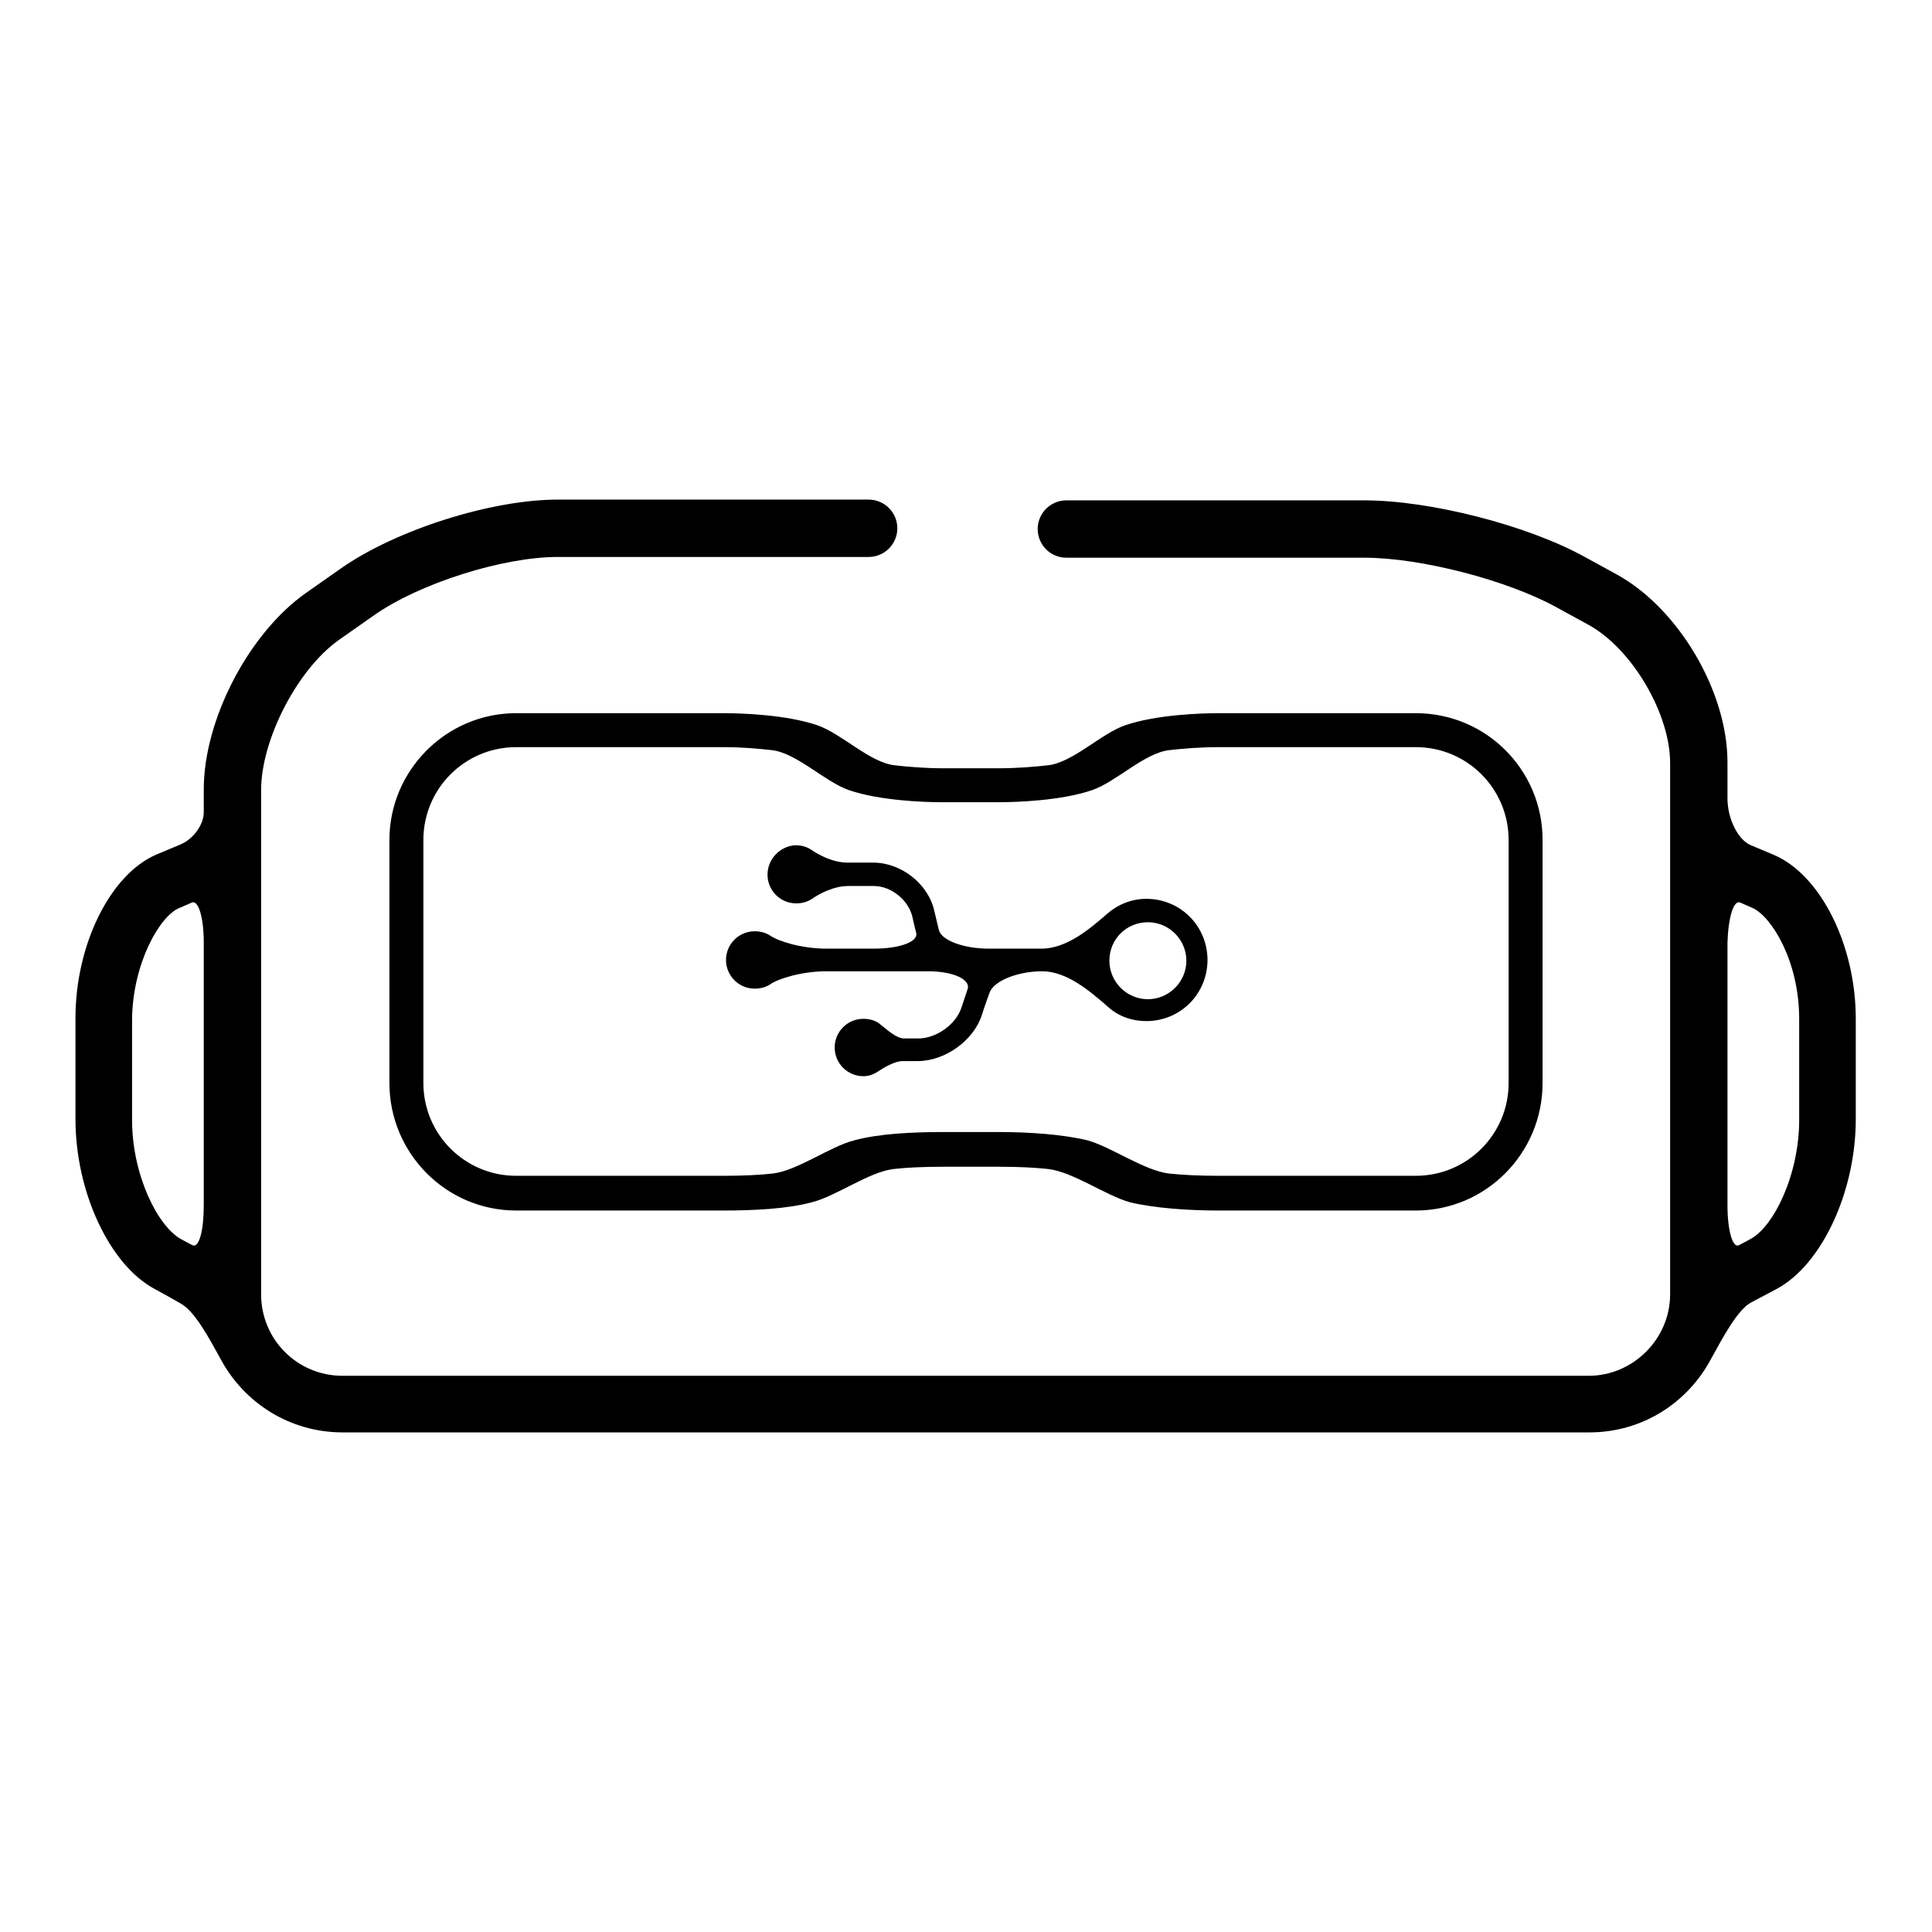
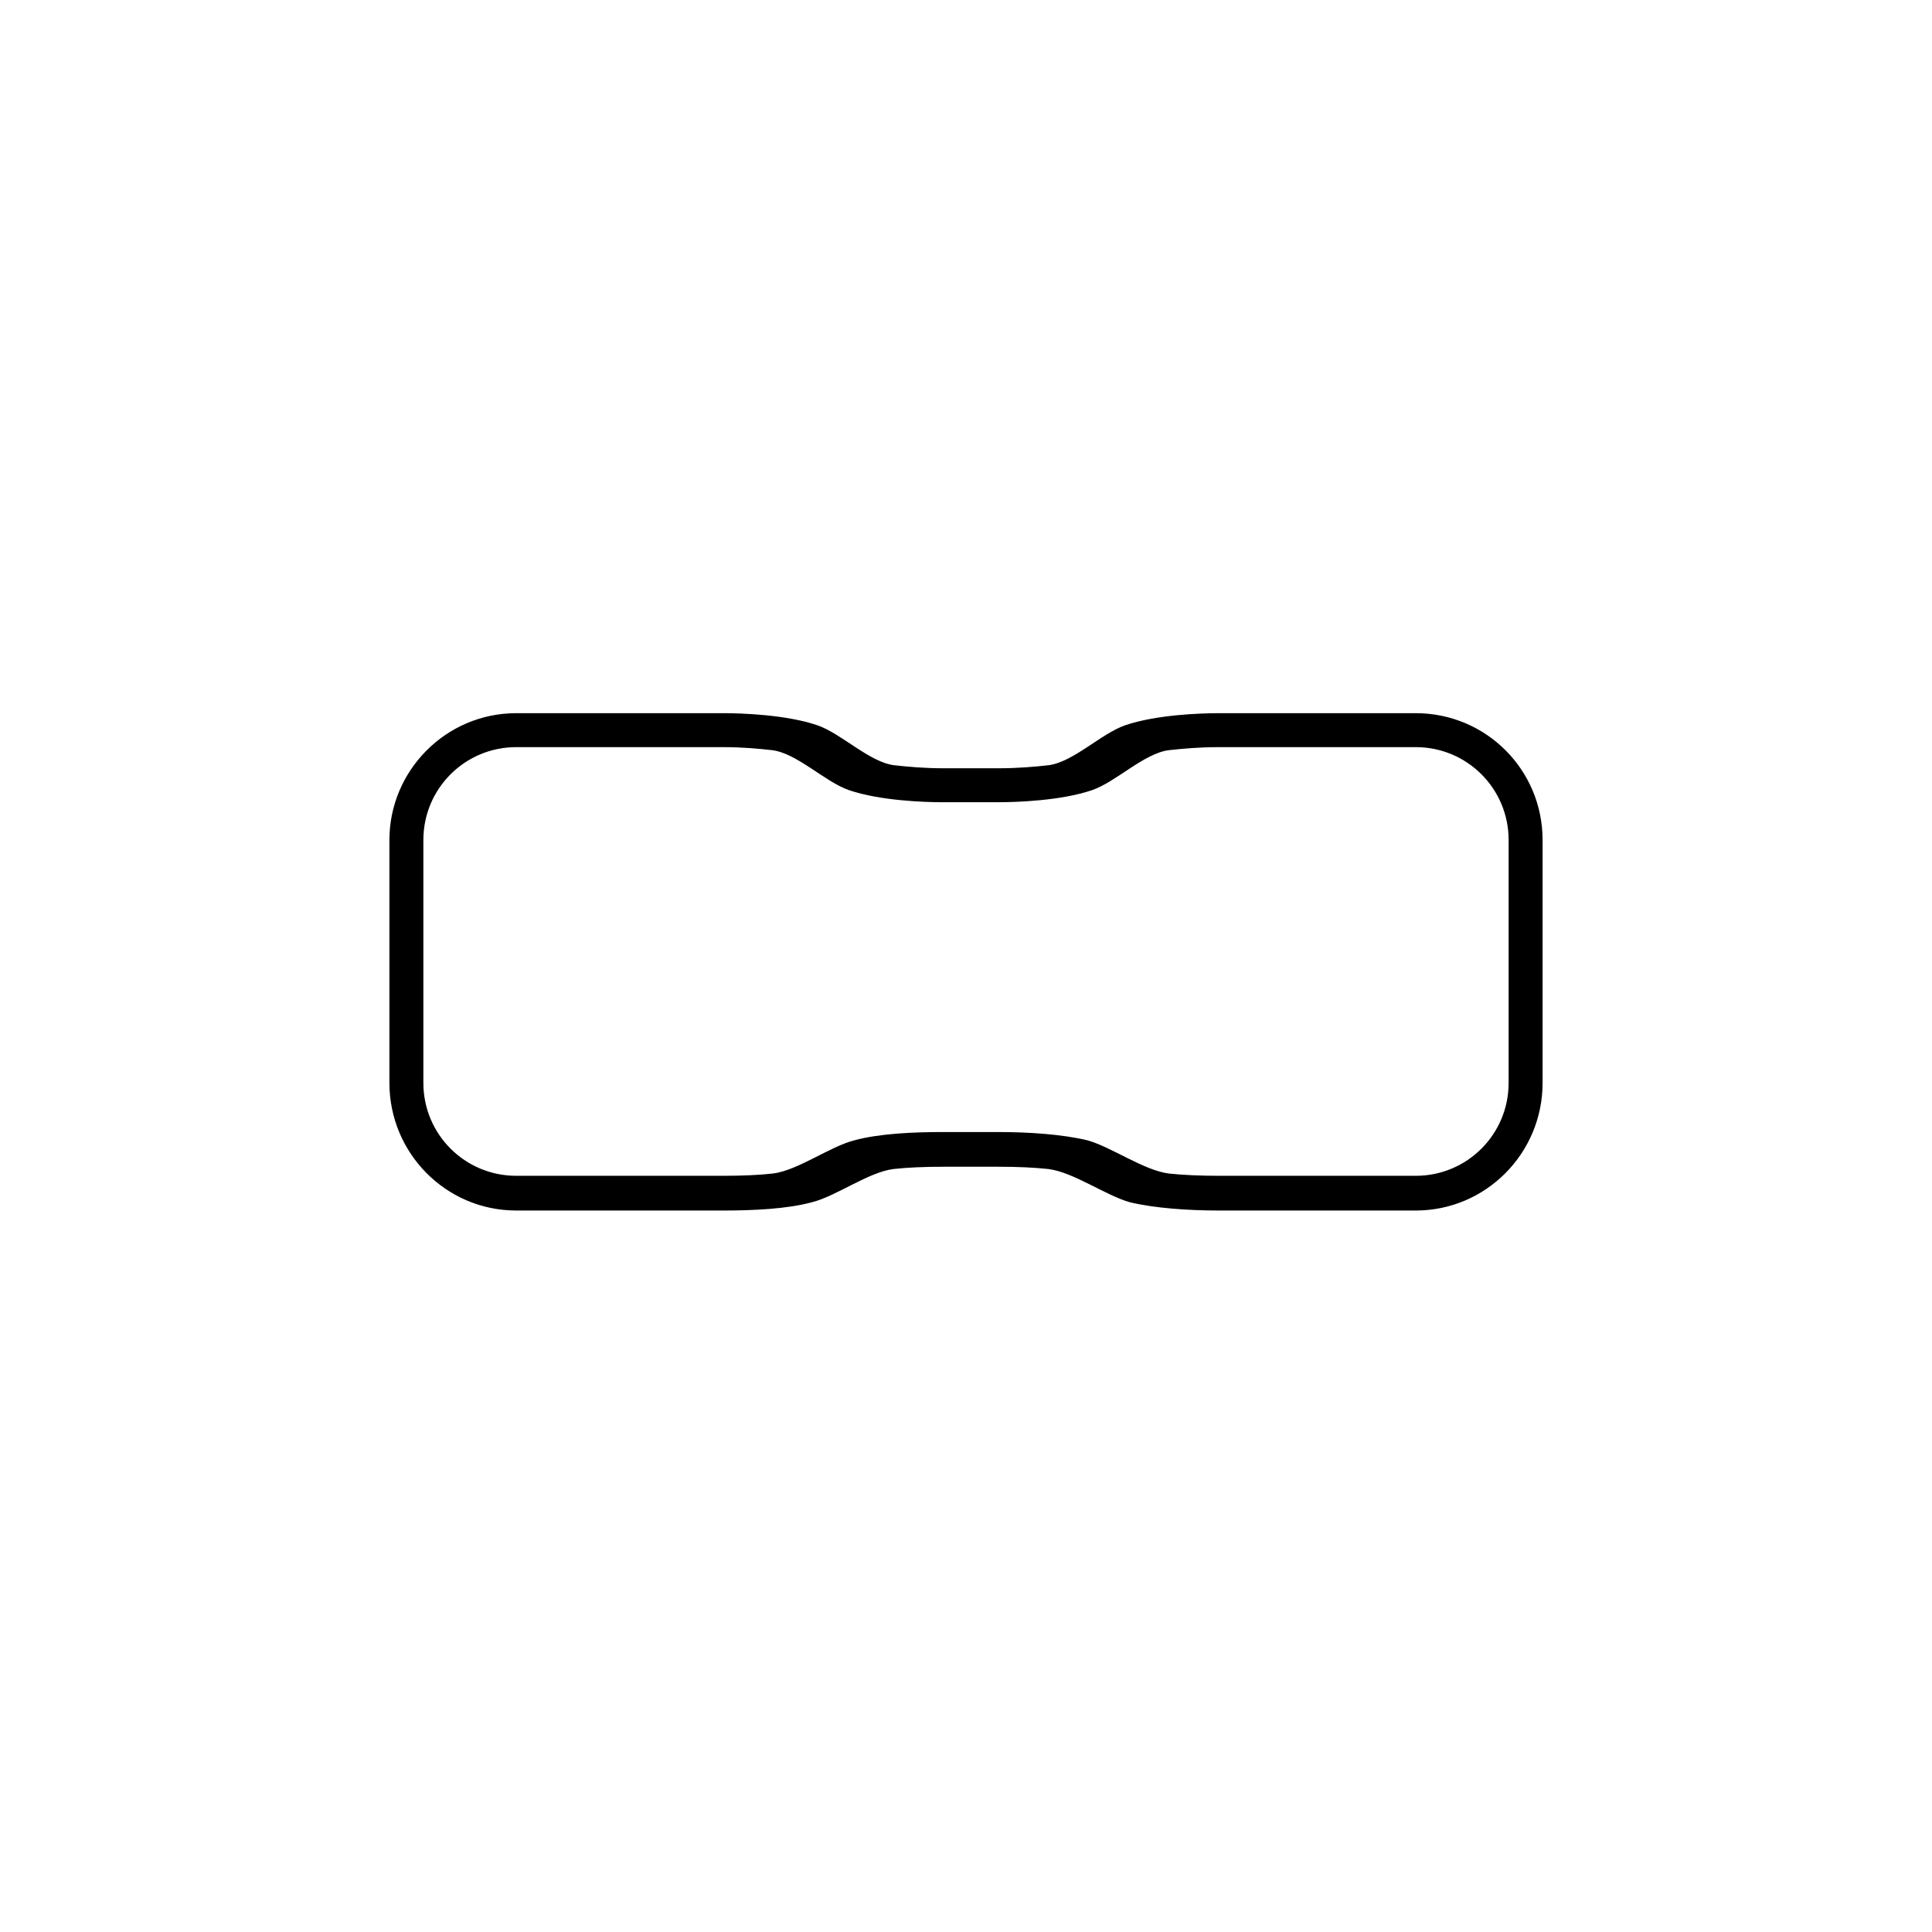
<svg xmlns="http://www.w3.org/2000/svg" version="1.1" x="0px" y="0px" viewBox="0 0 256 256" enable-background="new 0 0 256 256" xml:space="preserve">
  <g>
    <g>
      <g>
        <g>
-           <path fill="#000000" d="M101.7,115.9c0,2.1,1.7,3.8,3.8,3.8c0.8,0,1.5-0.2,2.1-0.6c1-0.7,2.9-1.7,4.8-1.7h3.4c2.3,0,4.6,1.9,5.1,4.1c0,0,0.2,1,0.5,2.1c0.3,1.2-2.2,2.1-5.6,2.1h-6.3c-3.3,0-6.4-1-7.4-1.7c-0.6-0.4-1.3-0.6-2.1-0.6c-2.1,0-3.8,1.7-3.8,3.8s1.7,3.8,3.8,3.8c0.8,0,1.5-0.2,2.1-0.6c1-0.7,4.1-1.7,7.4-1.7H123c3.3,0,5.7,1.1,5.2,2.4l-0.8,2.4c-0.7,2.2-3.3,4.1-5.7,4.1c0,0-0.8,0-1.9,0c-1,0-2.2-1.1-3.2-1.9c-0.6-0.5-1.4-0.7-2.2-0.7c-2.1,0-3.8,1.7-3.8,3.8s1.7,3.8,3.8,3.8c0.7,0,1.3-0.2,1.9-0.6c0.9-0.6,2.3-1.4,3.3-1.4h2c3.6,0,7.4-2.7,8.5-6.1c0,0,0.4-1.3,1-2.9c0.5-1.6,3.7-2.9,7-2.9c3.3,0,6.4,2.7,8.7,4.7c1.3,1.2,3.1,1.9,5.1,1.9c4.5,0,8.1-3.6,8.1-8.1s-3.6-8.1-8.1-8.1c-1.9,0-3.7,0.7-5.1,1.9c-2.3,2-5.4,4.7-8.8,4.7H131c-3.3,0-6.3-1.1-6.6-2.5l-0.6-2.5c-0.8-3.6-4.4-6.4-8.1-6.4c0,0-1.5,0-3.4,0c-1.9,0-3.8-1-4.8-1.7c-0.6-0.4-1.3-0.6-2.1-0.6C103.4,112.1,101.7,113.8,101.7,115.9z M152.1,122.2c2.8,0,5.1,2.3,5.1,5.1c0,2.8-2.3,5.1-5.1,5.1c-2.8,0-5.1-2.3-5.1-5.1C147,124.4,149.3,122.2,152.1,122.2z" />
          <path fill="#000000" d="M68.4,94.5c-9.3,0-16.8,7.6-16.8,16.8v32.2c0,9.3,7.5,16.9,16.8,16.9h27.4c4,0,8.5-0.2,11.8-1.1c3.2-0.8,7.5-4,10.8-4.4c1.8-0.2,4-0.3,6.6-0.3h7.3c2.6,0,4.7,0.1,6.6,0.3c3.3,0.4,7.6,3.5,10.8,4.4c3.3,0.8,7.8,1.1,11.8,1.1h26.1c9.3,0,16.8-7.6,16.8-16.9v-32.2c0-9.3-7.5-16.8-16.8-16.8h-26.1c-2.4,0-8.3,0.2-12.4,1.6c-3.2,1.1-6.9,4.9-10.2,5.3c-1.8,0.2-4,0.4-6.6,0.4H125c-2.5,0-4.7-0.2-6.5-0.4c-3.3-0.4-7-4.2-10.2-5.3c-4.1-1.4-10-1.6-12.4-1.6H68.4L68.4,94.5z M144.7,104.7c3.2-1.1,6.9-4.9,10.2-5.3c1.8-0.2,4-0.4,6.6-0.4h26.1c6.8,0,12.3,5.5,12.3,12.3v32.2c0,6.8-5.5,12.3-12.3,12.3h-26.1c-2.5,0-4.7-0.1-6.6-0.3c-3.3-0.4-7.6-3.5-10.8-4.4c-3.3-0.8-7.8-1.1-11.8-1.1h-7.3c-4,0-8.5,0.2-11.8,1.1c-3.2,0.8-7.5,4-10.8,4.4c-1.8,0.2-4,0.3-6.6,0.3H68.4c-6.8,0-12.3-5.5-12.3-12.3v-32.2c0-6.8,5.5-12.3,12.3-12.3h27.4c2.6,0,4.7,0.2,6.5,0.4c3.3,0.4,7,4.2,10.2,5.3c4.1,1.4,10,1.6,12.4,1.6h7.3C134.7,106.3,140.6,106.1,144.7,104.7z" />
-           <path fill="#000000" d="M23.9,172.7c1.9,1,3.8,4.6,5.4,7.5c3.1,5.7,9.1,9.6,16.1,9.6h165.2c7,0,13-3.9,16.1-9.7c1.6-2.9,3.5-6.5,5.3-7.5l3.4-1.8c6-3.2,10.5-12.9,10.5-22.5V135c0-9.7-4.6-19-10.8-21.7c0,0-1.4-0.6-3.1-1.3c-1.7-0.7-3.1-3.5-3.1-6.2V101c0-9.4-6.5-20.4-14.7-24.9l-4.2-2.3c-7.6-4.2-20.5-7.5-29.2-7.5h-39.5c-2.1,0-3.8,1.7-3.8,3.8s1.7,3.8,3.8,3.8h39.5c7.5,0,19,3,25.5,6.6l4.2,2.3c5.8,3.2,10.8,11.8,10.8,18.3v12c0,0.2,0,58.4,0,58.4c0,5.9-4.9,10.8-10.8,10.8H45.4c-6,0-10.8-4.8-10.8-10.8v-58.3c0,0,0-8.5,0-8.5c0-6.7,4.8-16,10.3-19.9l4.7-3.3c6-4.2,17-7.7,24.3-7.7h41.2c2.1,0,3.8-1.7,3.8-3.8s-1.7-3.8-3.8-3.8H73.9c-8.8,0-21.4,4-28.7,9.1l-4.7,3.3C33,83.9,27,95.3,27,104.6c0,0,0,1.3,0,3s-1.4,3.6-3.1,4.3l-3.1,1.3c-6.2,2.6-10.8,12-10.8,21.7v13.4c0,9.6,4.5,19.3,10.5,22.5C20.5,170.8,22,171.6,23.9,172.7z M230.6,119.6l1.6,0.7c2.5,1.1,6.2,7,6.2,14.7v13.4c0,7.3-3.4,14.2-6.5,15.8c0,0-0.7,0.4-1.5,0.8s-1.5-1.9-1.5-5.3v-34.8C229,121.6,229.7,119.2,230.6,119.6z M23.8,120.3c0,0,0.7-0.3,1.6-0.7c0.9-0.4,1.6,2,1.6,5.3v34.8c0,3.3-0.6,5.7-1.5,5.3l-1.5-0.8c-3.1-1.7-6.5-8.5-6.5-15.8V135C17.6,127.6,21.2,121.3,23.8,120.3z" />
        </g>
      </g>
      <g />
      <g />
      <g />
      <g />
      <g />
      <g />
      <g />
      <g />
      <g />
      <g />
      <g />
      <g />
      <g />
      <g />
      <g />
    </g>
  </g>
</svg>